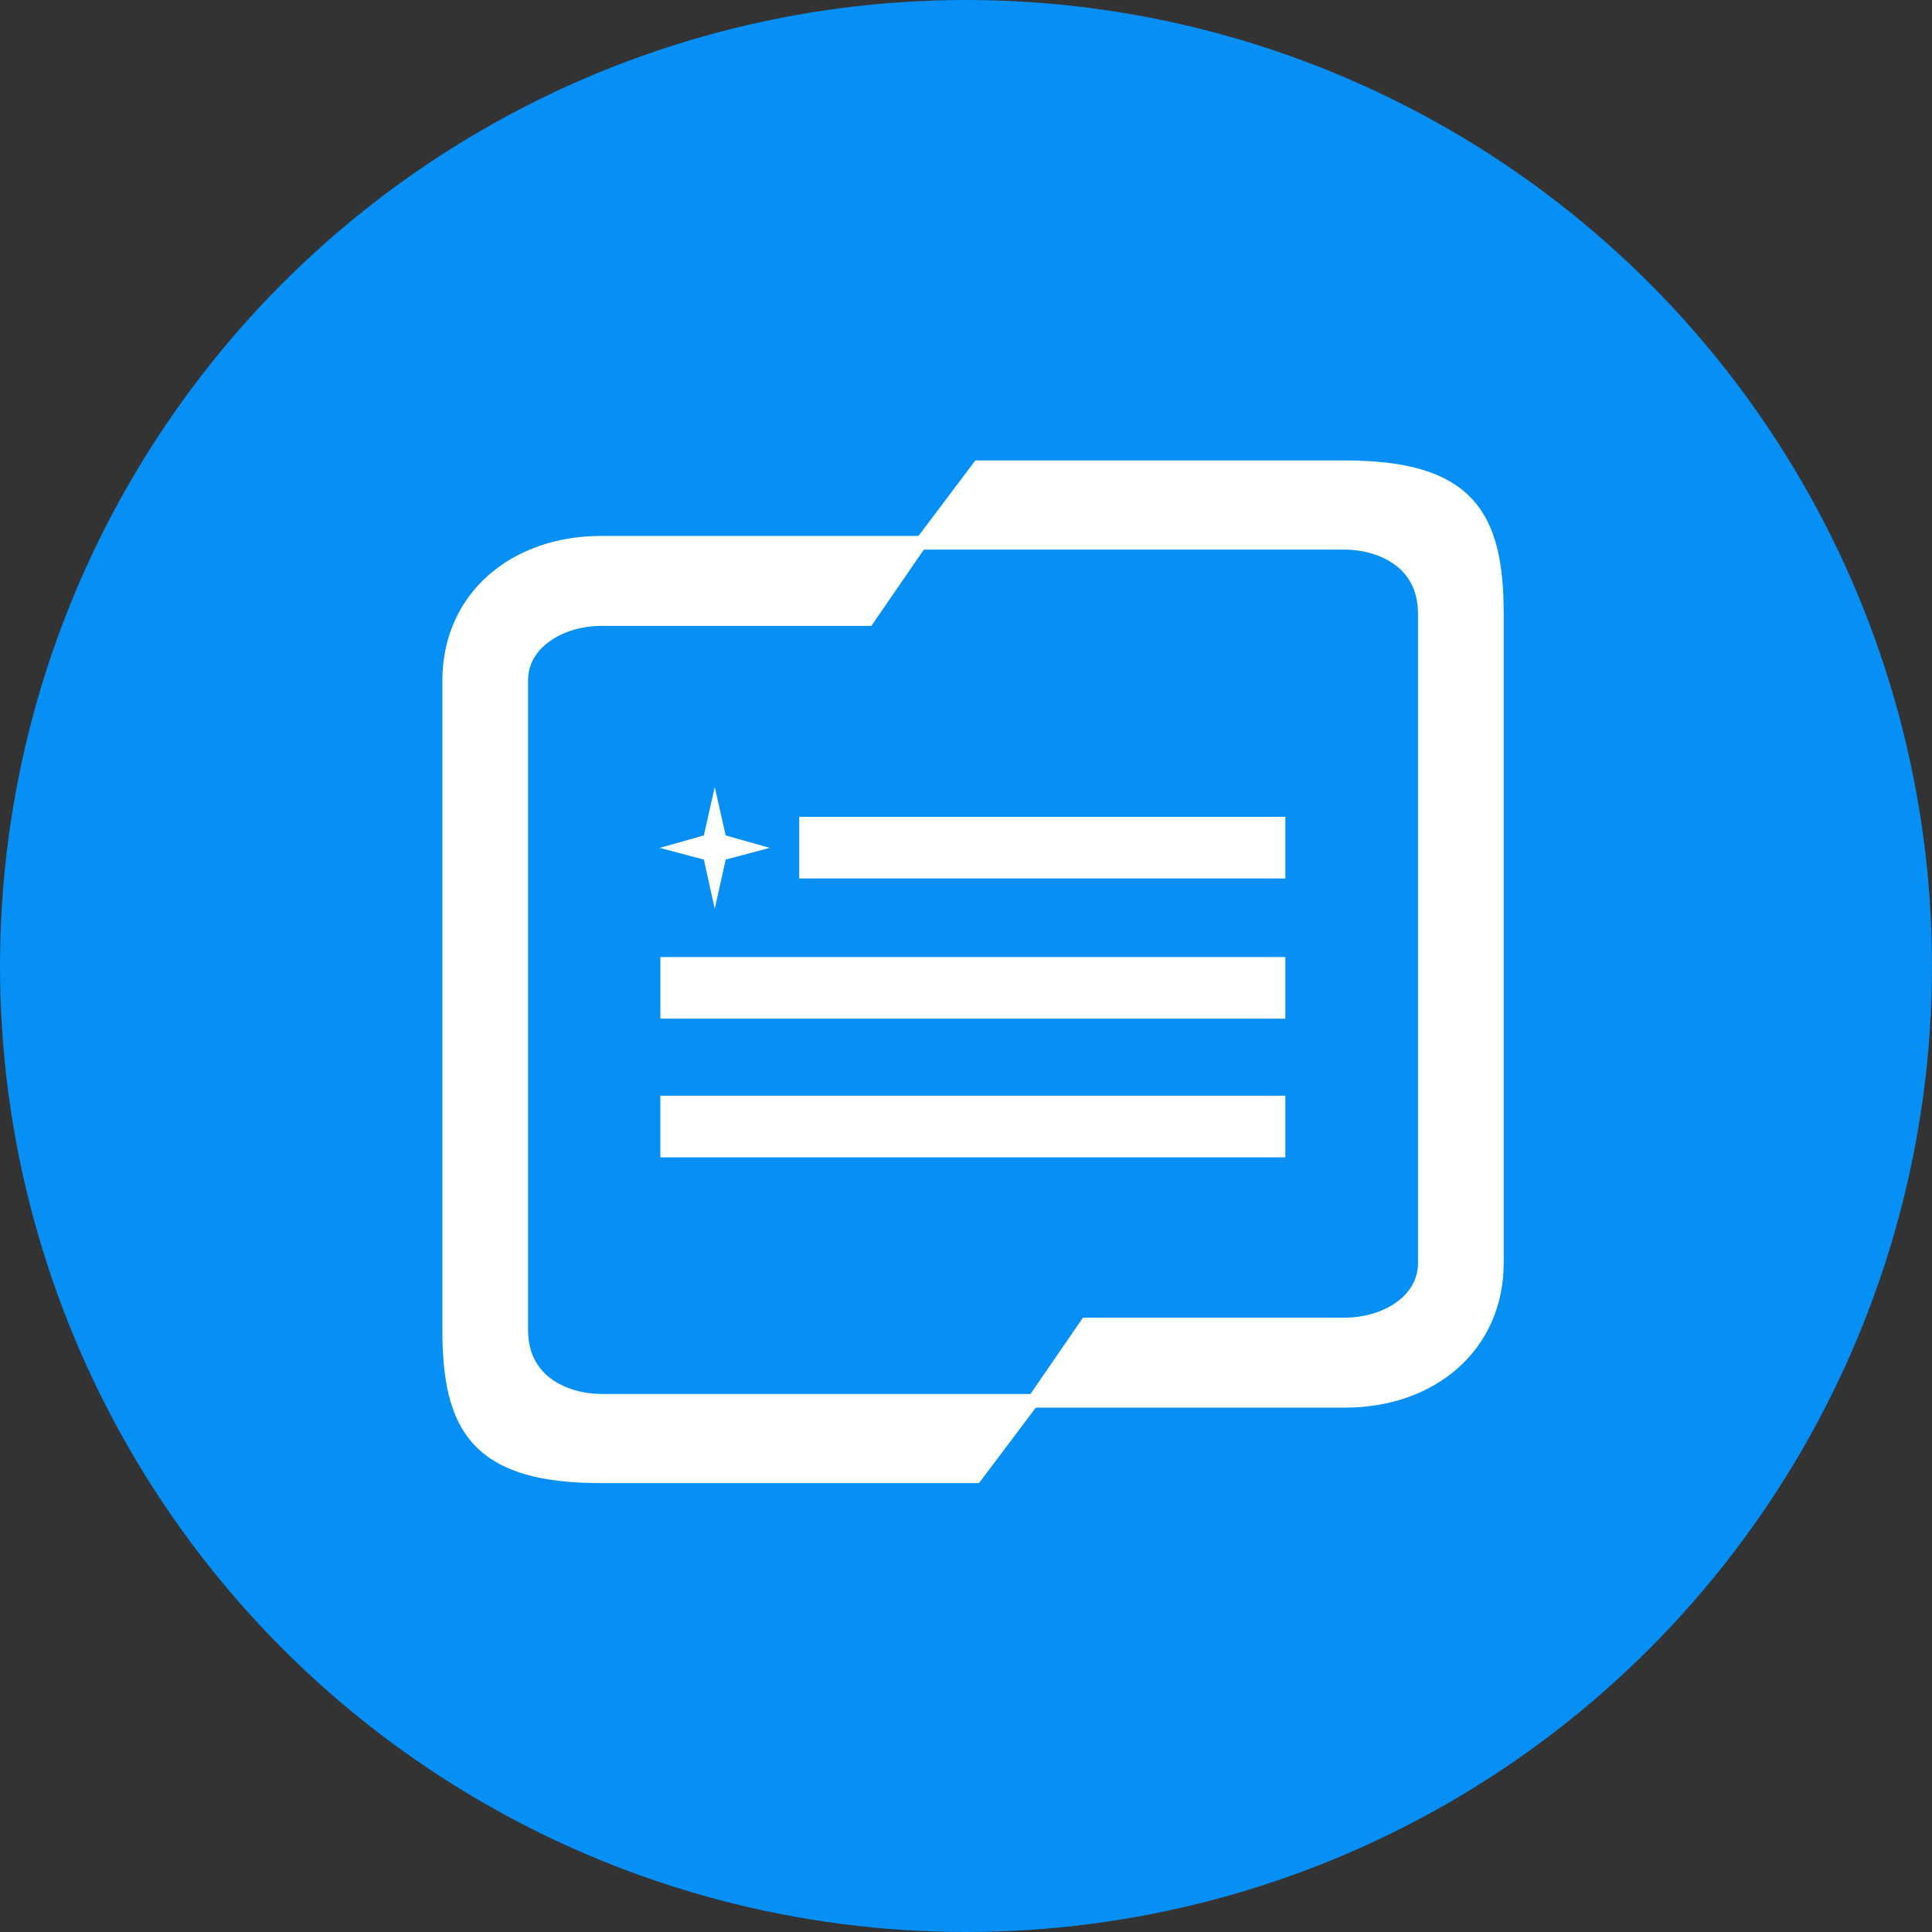
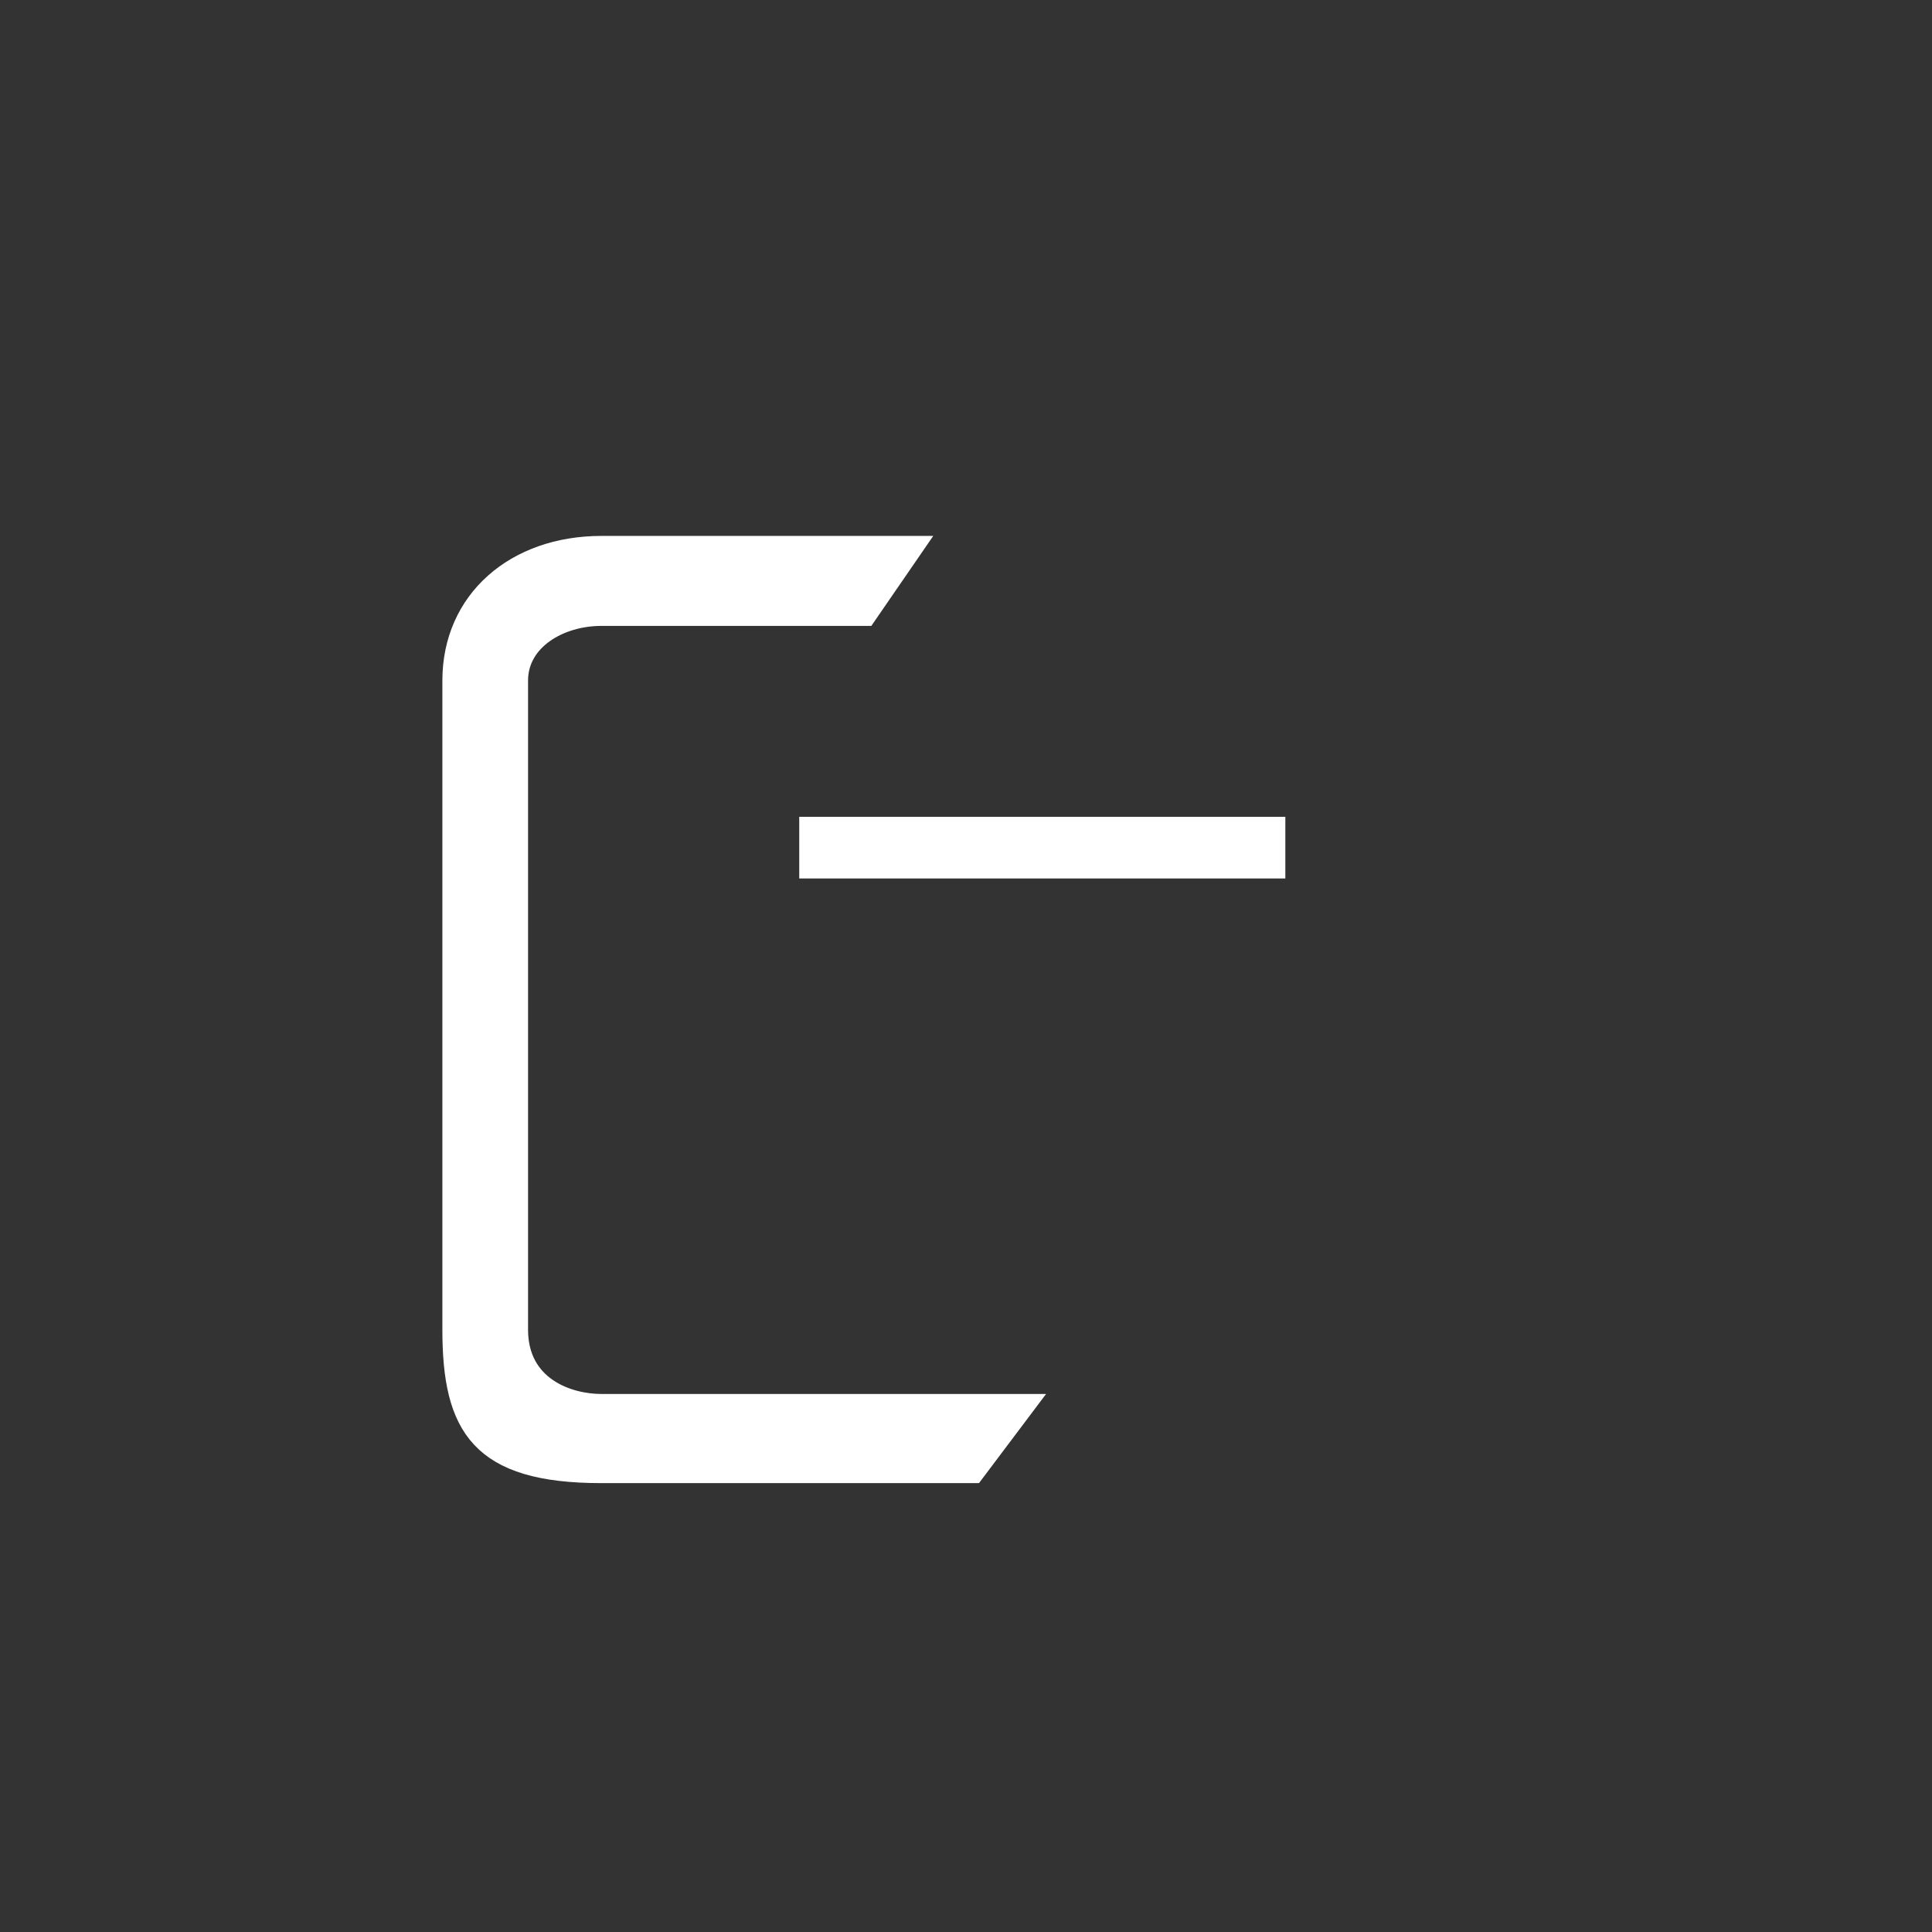
<svg xmlns="http://www.w3.org/2000/svg" width="107px" height="107px" viewBox="0 0 107 107">
  <rect x="0" y="0" width="107" height="107" fill="#333333" stroke="none" />
  <title>Group 35 Copy 8</title>
  <g id="Page-1" stroke="none" stroke-width="1" fill="none" fill-rule="evenodd">
    <g id="Group-35-Copy-7">
      <g id="Group-5-Copy" fill="#068FF5">
-         <circle id="Oval" cx="53.5" cy="53.5" r="53.5" />
-       </g>
+         </g>
      <g id="Group-25-Copy-6" transform="translate(25, 26)" fill="#FFFFFF" fill-rule="nonzero">
        <g id="Courserev_WebDesign-Copy">
          <g id="Group-40" stroke="#FFFFFF">
            <path d="M8.304,51.702 C6.474,51.702 3.745,50.764 3.745,47.641 C3.745,40.894 3.745,13.196 3.745,11.691 C3.745,9.493 5.996,8.165 8.304,8.165 L22.994,8.165 L25.735,4.181 L8.304,4.181 C3.524,4.181 0,7.203 0,11.691 C0,14.343 0,39.078 0,47.641 C0,53.054 1.555,55.64 8.304,55.64 L28.97,55.64 L31.933,51.702 L8.304,51.702 Z" id="Path" />
-             <path d="M34.607,47.521 C32.776,47.521 30.048,46.583 30.048,43.46 C30.048,36.713 30.048,9.015 30.048,7.51 C30.048,5.312 32.299,3.984 34.607,3.984 L48.841,3.984 L51.581,0 L34.607,0 C29.826,0 26.303,3.022 26.303,7.51 C26.303,10.162 26.303,34.897 26.303,43.46 C26.303,48.873 27.858,51.459 34.607,51.459 L54.816,51.459 L57.78,47.521 L34.607,47.521 Z" id="Path" transform="translate(42.041, 25.73) rotate(-180) translate(-42.041, -25.73)" />
          </g>
          <g id="Group-41" transform="translate(11.213, 17.588)">
            <g id="Group-38" transform="translate(0.359, 1.65)">
              <polygon id="Rectangle" transform="translate(21.153, 1.707) rotate(90) translate(-21.153, -1.707)" points="19.446 -11.754 22.86 -11.754 22.86 15.168 19.446 15.168" />
-               <polygon id="Rectangle-Copy" transform="translate(17.307, 9.473) rotate(90) translate(-17.307, -9.473)" points="15.6 -7.834 19.014 -7.834 19.014 26.779 15.6 26.779" />
-               <polygon id="Rectangle-Copy-2" transform="translate(17.307, 17.153) rotate(90) translate(-17.307, -17.153)" points="15.6 -0.154 19.014 -0.154 19.014 34.46 15.6 34.46" />
            </g>
-             <polygon id="Rectangle-Copy" transform="translate(3.371, 3.371) rotate(45) translate(-3.371, -3.371)" points="0.987 0.987 3.312 2.453 5.524 1.217 4.258 3.399 5.754 5.754 3.403 4.254 1.217 5.524 2.457 3.308" />
          </g>
        </g>
      </g>
    </g>
  </g>
</svg>